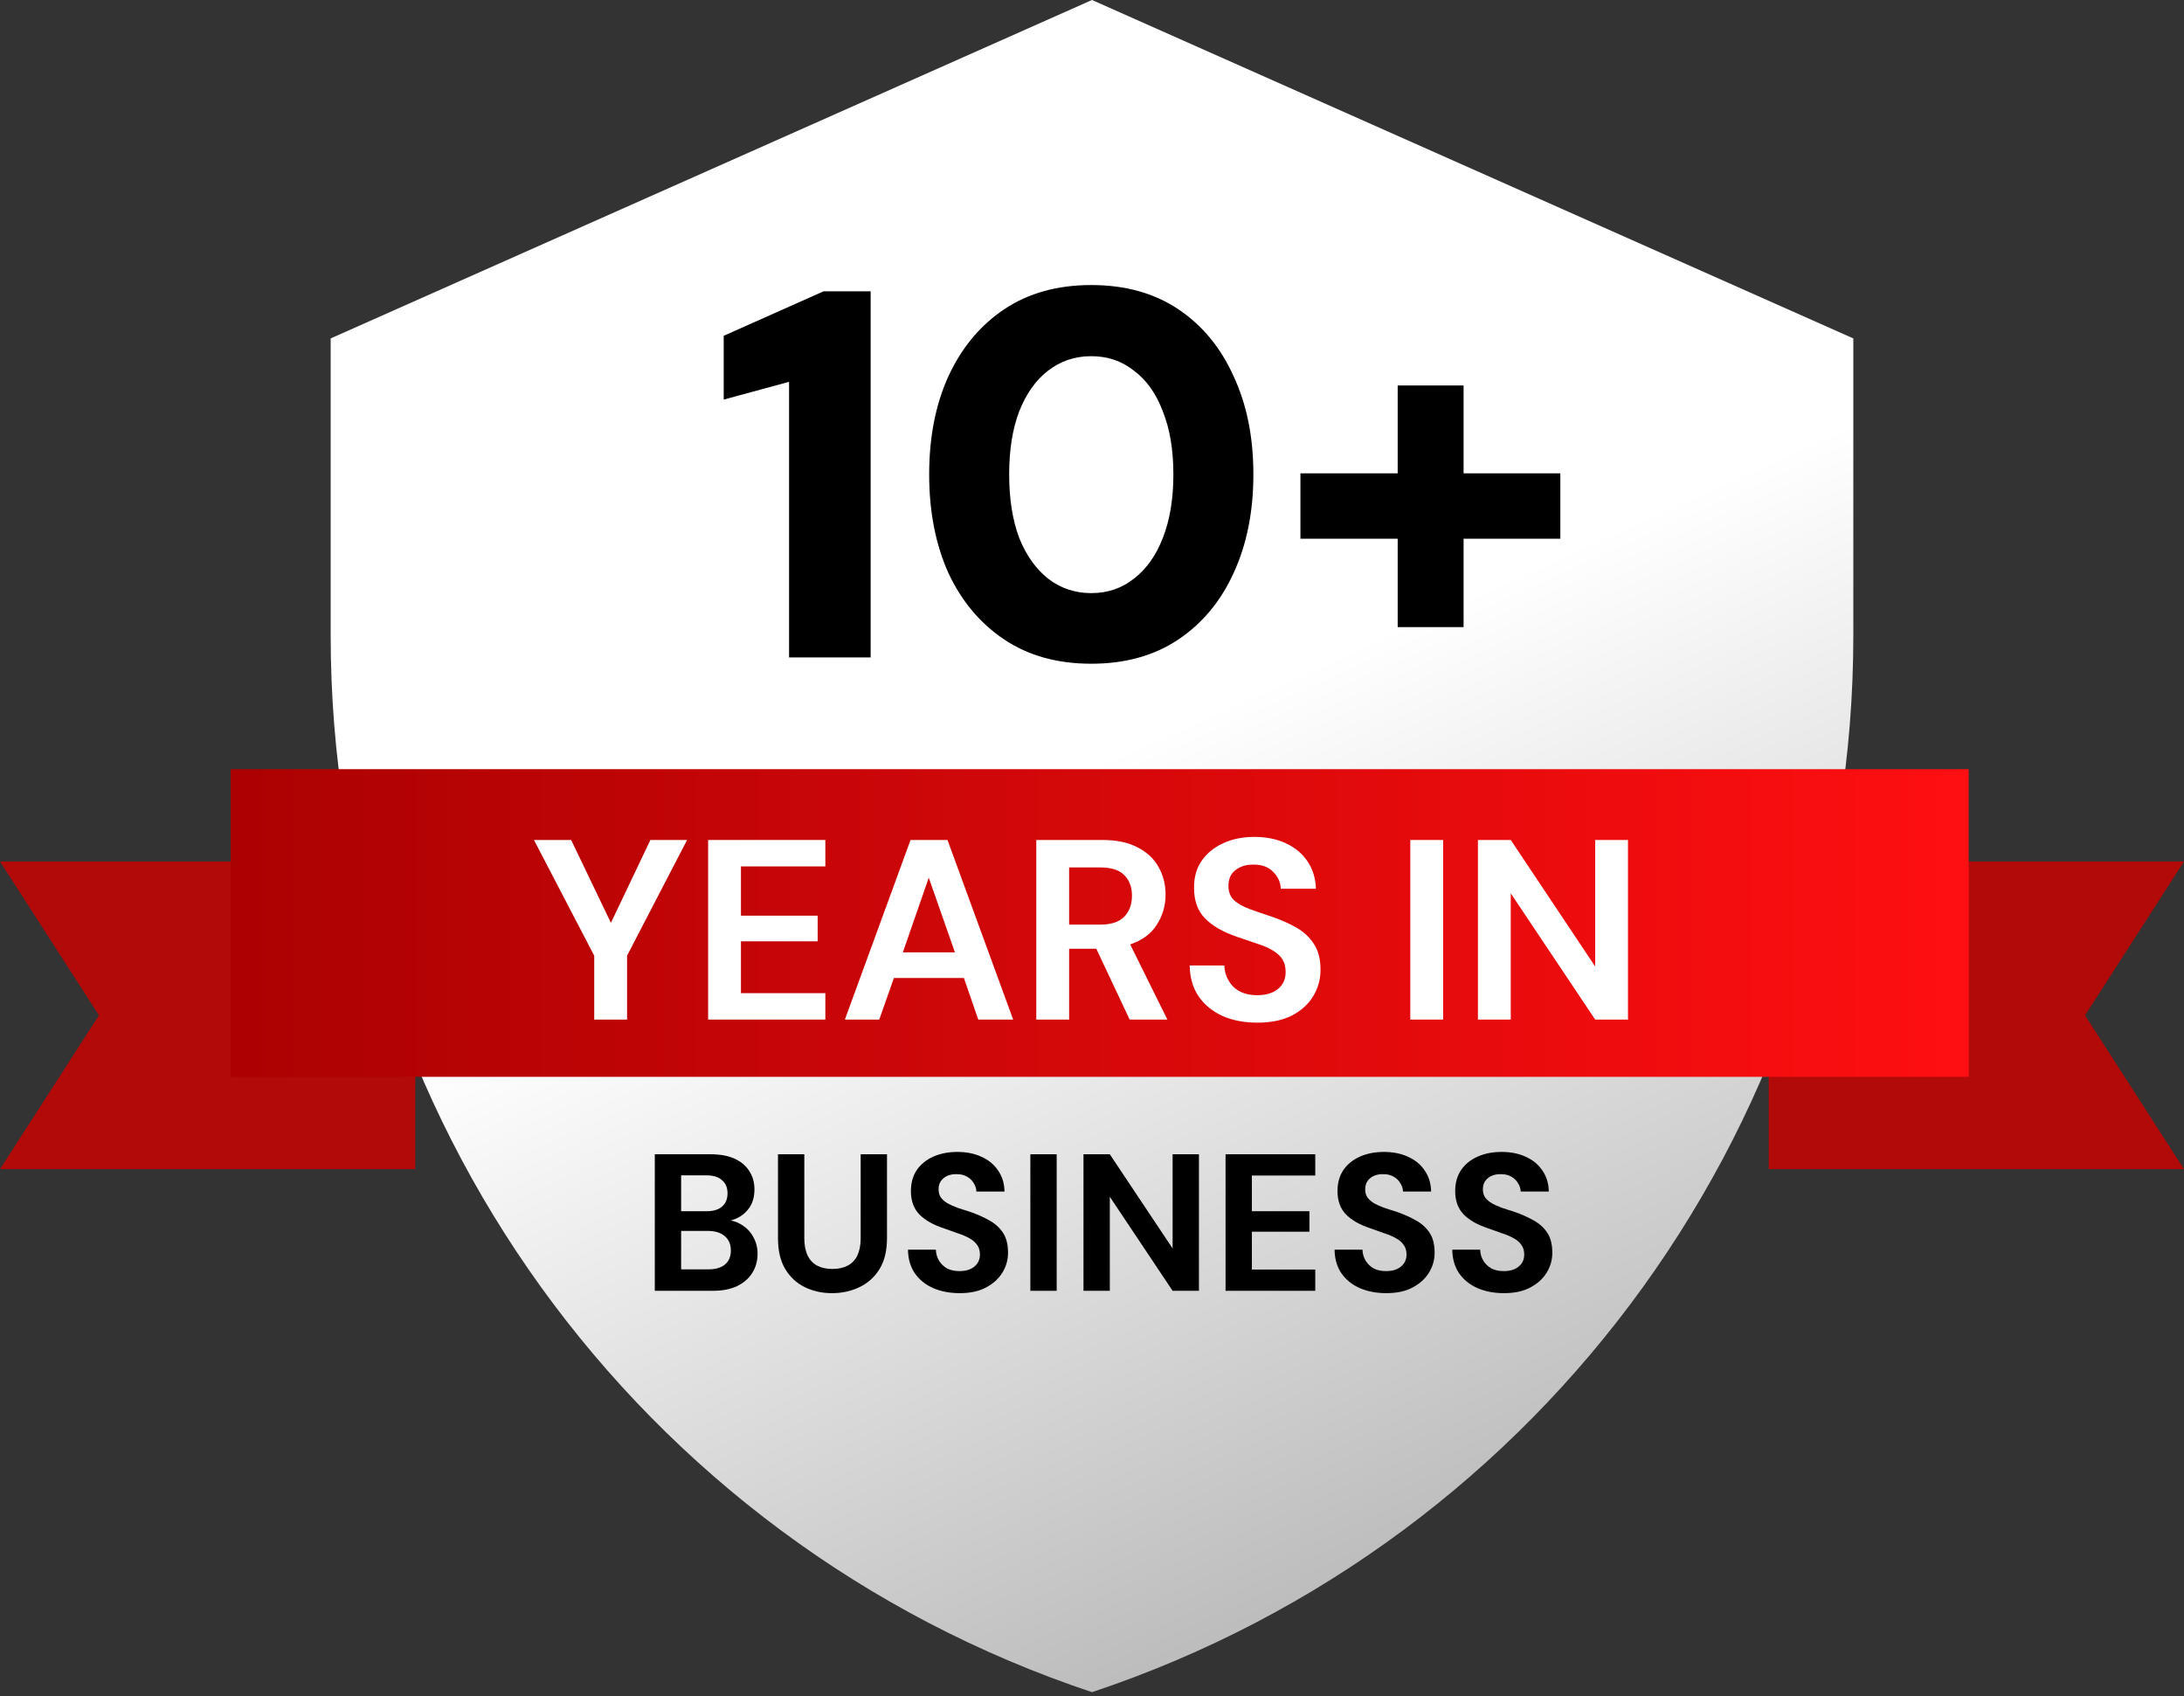
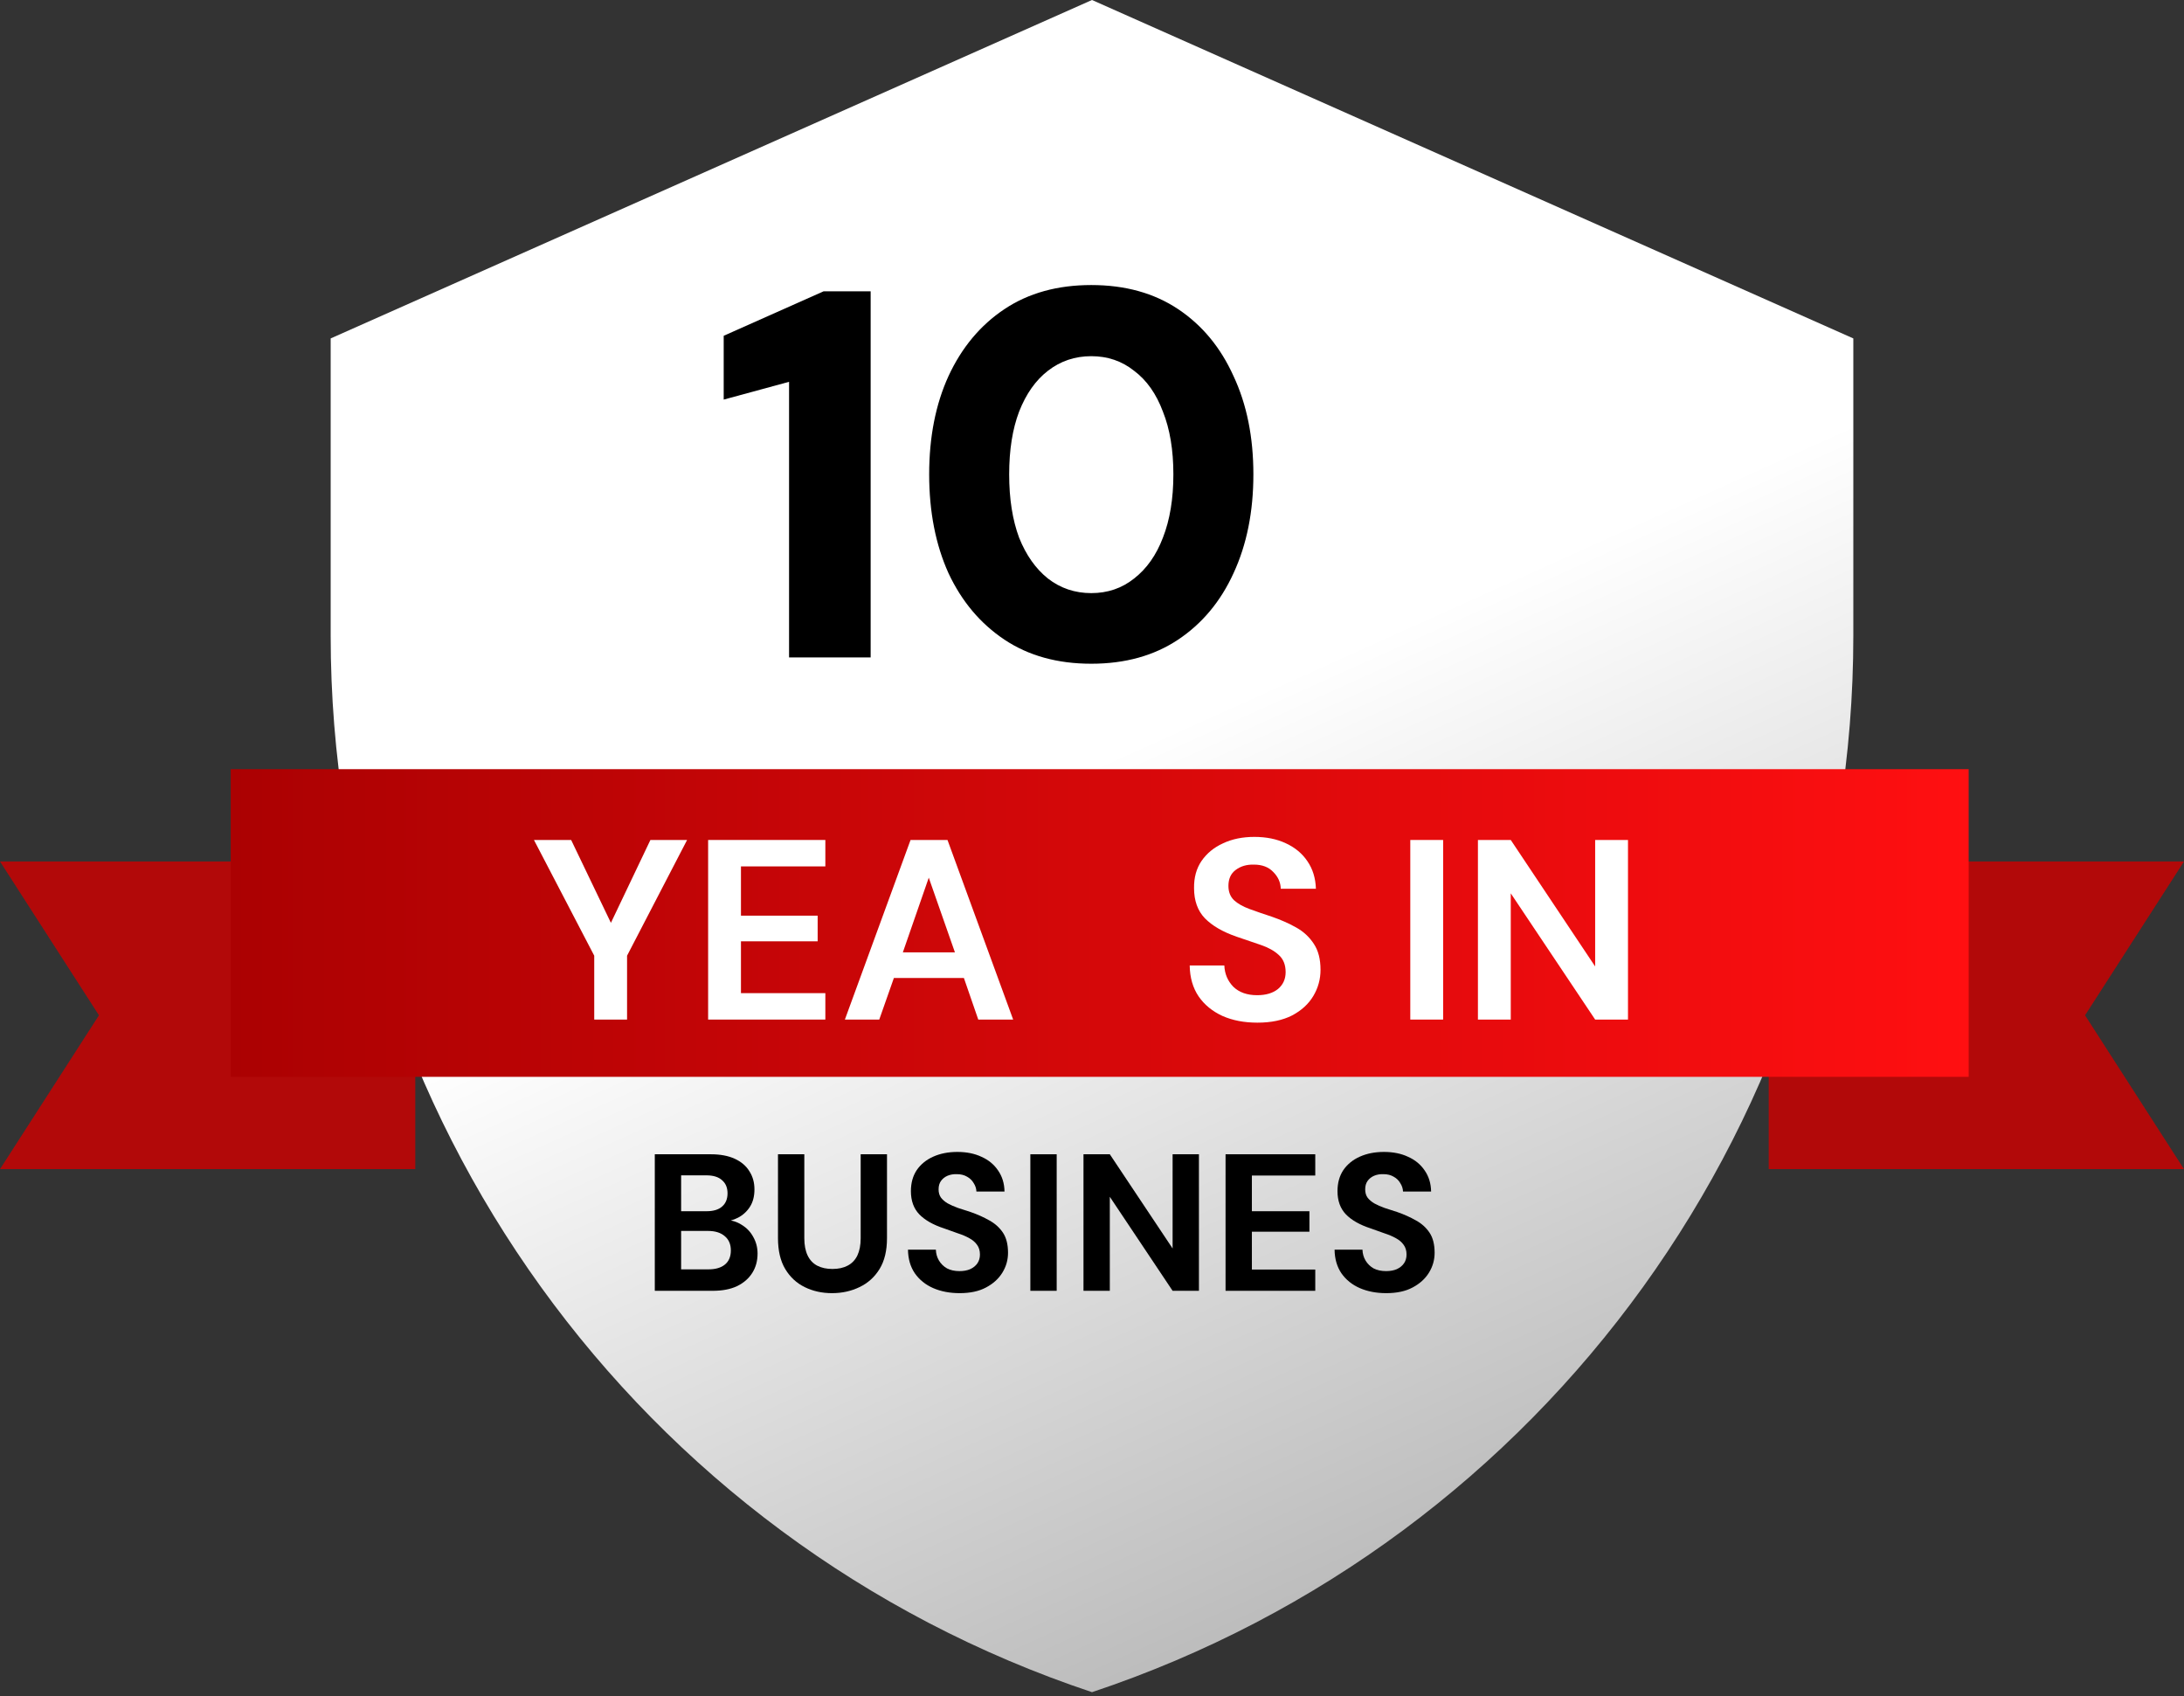
<svg xmlns="http://www.w3.org/2000/svg" width="282" height="219" viewBox="0 0 282 219" fill="none">
  <rect x="0" y="0" width="282" height="219" fill="#333333" stroke="none" />
  <path d="M228.38 111.211H281.999L269.223 131.071L281.999 150.93H228.38V111.211Z" fill="#B20909" />
  <path d="M53.62 111.211H3.1352e-05L12.777 131.071L3.1352e-05 150.93H53.62V111.211Z" fill="#B20909" />
  <path d="M141 0L42.697 43.69V82.061C42.697 143.943 82.297 198.883 141 218.451C199.703 198.883 239.303 143.943 239.303 82.061V43.69L141 0Z" fill="url(#paint0_linear_6220_618)" />
  <rect x="29.789" y="99.296" width="224.408" height="39.718" fill="url(#paint1_linear_6220_618)" />
-   <path d="M180.471 80.957V49.762H188.979V80.957H180.471ZM167.912 69.546V61.106H201.47V69.546H167.912Z" fill="black" />
  <path d="M140.906 85.684C136.54 85.684 132.804 84.648 129.698 82.578C126.592 80.507 124.184 77.649 122.473 74.002C120.807 70.311 119.975 66.058 119.975 61.241C119.975 56.425 120.807 52.193 122.473 48.547C124.184 44.856 126.592 41.975 129.698 39.904C132.804 37.834 136.54 36.798 140.906 36.798C145.273 36.798 149.009 37.834 152.115 39.904C155.221 41.975 157.607 44.856 159.272 48.547C160.983 52.193 161.838 56.425 161.838 61.241C161.838 66.058 160.983 70.311 159.272 74.002C157.607 77.649 155.221 80.507 152.115 82.578C149.009 84.648 145.273 85.684 140.906 85.684ZM140.906 76.568C143.022 76.568 144.868 75.938 146.443 74.678C148.064 73.417 149.301 71.662 150.157 69.411C151.057 67.115 151.507 64.392 151.507 61.241C151.507 58.09 151.057 55.389 150.157 53.139C149.301 50.843 148.064 49.087 146.443 47.872C144.868 46.611 143.022 45.981 140.906 45.981C138.791 45.981 136.923 46.611 135.302 47.872C133.727 49.087 132.489 50.843 131.588 53.139C130.733 55.389 130.305 58.09 130.305 61.241C130.305 64.392 130.733 67.115 131.588 69.411C132.489 71.662 133.727 73.417 135.302 74.678C136.923 75.938 138.791 76.568 140.906 76.568Z" fill="black" />
  <path d="M101.885 84.873V49.29L93.445 51.585V43.348L106.342 37.608H112.419V84.873H101.885Z" fill="black" />
  <path d="M190.831 131.621V108.436H195.071L205.968 124.765V108.436H210.207V131.621H205.968L195.071 115.325V131.621H190.831Z" fill="white" />
  <path d="M182.098 131.621V108.436H186.338V131.621H182.098Z" fill="white" />
  <path d="M162.359 132.019C160.659 132.019 159.157 131.732 157.854 131.158C156.552 130.561 155.525 129.722 154.774 128.64C154.023 127.536 153.637 126.2 153.615 124.633H158.086C158.13 125.715 158.517 126.631 159.245 127.382C159.996 128.11 161.023 128.475 162.326 128.475C163.452 128.475 164.346 128.21 165.009 127.68C165.671 127.128 166.002 126.399 166.002 125.494C166.002 124.544 165.704 123.805 165.108 123.275C164.534 122.745 163.761 122.314 162.789 121.983C161.818 121.652 160.78 121.298 159.676 120.923C157.887 120.305 156.518 119.51 155.569 118.538C154.642 117.567 154.178 116.275 154.178 114.663C154.156 113.294 154.476 112.124 155.138 111.152C155.823 110.158 156.75 109.397 157.921 108.867C159.091 108.315 160.438 108.039 161.961 108.039C163.507 108.039 164.865 108.315 166.035 108.867C167.228 109.419 168.155 110.191 168.818 111.185C169.502 112.179 169.866 113.36 169.911 114.729H165.373C165.351 113.912 165.031 113.195 164.412 112.576C163.816 111.936 162.977 111.616 161.895 111.616C160.968 111.594 160.184 111.825 159.544 112.311C158.925 112.775 158.616 113.459 158.616 114.365C158.616 115.138 158.859 115.756 159.345 116.22C159.831 116.661 160.493 117.037 161.332 117.346C162.171 117.655 163.132 117.986 164.214 118.339C165.362 118.737 166.411 119.201 167.36 119.731C168.31 120.26 169.072 120.967 169.646 121.85C170.22 122.711 170.507 123.827 170.507 125.196C170.507 126.41 170.198 127.536 169.579 128.574C168.961 129.612 168.045 130.451 166.83 131.091C165.616 131.71 164.125 132.019 162.359 132.019Z" fill="white" />
-   <path d="M133.806 131.621V108.436H142.319C144.173 108.436 145.697 108.756 146.889 109.397C148.104 110.015 149.009 110.865 149.605 111.947C150.202 113.007 150.5 114.188 150.5 115.491C150.5 116.904 150.124 118.196 149.374 119.366C148.645 120.536 147.497 121.387 145.929 121.917L150.732 131.621H145.863L141.557 122.48H138.046V131.621H133.806ZM138.046 119.366H142.054C143.467 119.366 144.505 119.024 145.167 118.339C145.83 117.655 146.161 116.75 146.161 115.623C146.161 114.519 145.83 113.636 145.167 112.974C144.527 112.311 143.478 111.98 142.021 111.98H138.046V119.366Z" fill="white" />
  <path d="M109.092 131.621L117.571 108.436H122.341L130.82 131.621H126.315L124.46 126.256H115.418L113.53 131.621H109.092ZM116.577 122.943H123.301L119.923 113.305L116.577 122.943Z" fill="white" />
  <path d="M91.434 131.621V108.436H106.57V111.848H95.673V118.207H105.577V121.519H95.673V128.21H106.57V131.621H91.434Z" fill="white" />
  <path d="M76.728 131.621V123.374L68.944 108.436H73.747L78.881 119.134L83.981 108.436H88.718L80.967 123.374V131.621H76.728Z" fill="white" />
-   <path d="M194.191 166.939C192.915 166.939 191.774 166.721 190.766 166.284C189.776 165.848 188.987 165.21 188.399 164.371C187.829 163.531 187.535 162.516 187.518 161.324H191.119C191.136 161.844 191.27 162.314 191.522 162.734C191.774 163.154 192.118 163.489 192.554 163.741C193.007 163.976 193.545 164.094 194.166 164.094C194.703 164.094 195.165 164.01 195.551 163.842C195.954 163.657 196.264 163.405 196.482 163.087C196.701 162.768 196.81 162.39 196.81 161.953C196.81 161.45 196.684 161.03 196.432 160.694C196.197 160.359 195.861 160.073 195.425 159.838C195.005 159.603 194.51 159.393 193.939 159.209C193.385 159.007 192.798 158.797 192.176 158.579C190.783 158.126 189.717 157.522 188.979 156.766C188.257 156.011 187.896 155.012 187.896 153.77C187.896 152.712 188.148 151.806 188.651 151.05C189.172 150.295 189.885 149.716 190.792 149.313C191.698 148.91 192.73 148.708 193.889 148.708C195.081 148.708 196.121 148.918 197.011 149.338C197.918 149.741 198.631 150.328 199.151 151.101C199.689 151.873 199.966 152.779 199.982 153.82H196.356C196.34 153.434 196.222 153.073 196.004 152.737C195.802 152.385 195.517 152.108 195.148 151.906C194.778 151.688 194.342 151.579 193.838 151.579C193.402 151.562 192.999 151.629 192.63 151.781C192.277 151.932 191.992 152.158 191.774 152.46C191.572 152.746 191.471 153.107 191.471 153.543C191.471 153.963 191.572 154.315 191.774 154.601C191.992 154.886 192.286 155.138 192.655 155.356C193.024 155.558 193.461 155.751 193.964 155.935C194.468 156.103 195.013 156.279 195.601 156.464C196.474 156.766 197.28 157.127 198.018 157.547C198.757 157.95 199.344 158.479 199.781 159.133C200.217 159.788 200.436 160.652 200.436 161.727C200.436 162.65 200.192 163.506 199.705 164.295C199.219 165.084 198.514 165.722 197.59 166.209C196.684 166.696 195.551 166.939 194.191 166.939Z" fill="black" />
  <path d="M178.994 166.939C177.718 166.939 176.577 166.721 175.57 166.284C174.579 165.848 173.79 165.21 173.203 164.371C172.632 163.531 172.338 162.516 172.321 161.324H175.922C175.939 161.844 176.073 162.314 176.325 162.734C176.577 163.154 176.921 163.489 177.357 163.741C177.811 163.976 178.348 164.094 178.969 164.094C179.506 164.094 179.968 164.01 180.354 163.842C180.757 163.657 181.067 163.405 181.286 163.087C181.504 162.768 181.613 162.39 181.613 161.953C181.613 161.45 181.487 161.03 181.235 160.694C181 160.359 180.664 160.073 180.228 159.838C179.808 159.603 179.313 159.393 178.742 159.209C178.188 159.007 177.601 158.797 176.98 158.579C175.586 158.126 174.52 157.522 173.782 156.766C173.06 156.011 172.699 155.012 172.699 153.77C172.699 152.712 172.951 151.806 173.454 151.05C173.975 150.295 174.688 149.716 175.595 149.313C176.501 148.91 177.534 148.708 178.692 148.708C179.884 148.708 180.925 148.918 181.814 149.338C182.721 149.741 183.434 150.328 183.955 151.101C184.492 151.873 184.769 152.779 184.786 153.82H181.16C181.143 153.434 181.025 153.073 180.807 152.737C180.606 152.385 180.32 152.108 179.951 151.906C179.582 151.688 179.145 151.579 178.642 151.579C178.205 151.562 177.802 151.629 177.433 151.781C177.08 151.932 176.795 152.158 176.577 152.46C176.375 152.746 176.275 153.107 176.275 153.543C176.275 153.963 176.375 154.315 176.577 154.601C176.795 154.886 177.089 155.138 177.458 155.356C177.827 155.558 178.264 155.751 178.767 155.935C179.271 156.103 179.817 156.279 180.404 156.464C181.277 156.766 182.083 157.127 182.822 157.547C183.56 157.95 184.148 158.479 184.584 159.133C185.021 159.788 185.239 160.652 185.239 161.727C185.239 162.65 184.995 163.506 184.509 164.295C184.022 165.084 183.317 165.722 182.393 166.209C181.487 166.696 180.354 166.939 178.994 166.939Z" fill="black" />
  <path d="M158.245 166.637V149.011H169.828V151.755H161.644V156.363H169.073V159.007H161.644V163.892H169.828V166.637H158.245Z" fill="black" />
  <path d="M139.901 166.637V149.011H143.3L151.408 161.173V149.011H154.808V166.637H151.408L143.3 154.5V166.637H139.901Z" fill="black" />
  <path d="M133.04 166.637V149.011H136.44V166.637H133.04Z" fill="black" />
  <path d="M123.912 166.939C122.636 166.939 121.495 166.721 120.487 166.284C119.497 165.848 118.708 165.21 118.12 164.371C117.55 163.531 117.256 162.516 117.239 161.324H120.84C120.857 161.844 120.991 162.314 121.243 162.734C121.495 163.154 121.839 163.489 122.275 163.741C122.728 163.976 123.266 164.094 123.887 164.094C124.424 164.094 124.885 164.01 125.272 163.842C125.674 163.657 125.985 163.405 126.203 163.087C126.421 162.768 126.531 162.39 126.531 161.953C126.531 161.45 126.405 161.03 126.153 160.694C125.918 160.359 125.582 160.073 125.146 159.838C124.726 159.603 124.231 159.393 123.66 159.209C123.106 159.007 122.519 158.797 121.897 158.579C120.504 158.126 119.438 157.522 118.699 156.766C117.978 156.011 117.617 155.012 117.617 153.77C117.617 152.712 117.869 151.806 118.372 151.05C118.893 150.295 119.606 149.716 120.512 149.313C121.419 148.91 122.451 148.708 123.61 148.708C124.802 148.708 125.842 148.918 126.732 149.338C127.639 149.741 128.352 150.328 128.872 151.101C129.41 151.873 129.687 152.779 129.703 153.82H126.077C126.061 153.434 125.943 153.073 125.725 152.737C125.523 152.385 125.238 152.108 124.869 151.906C124.499 151.688 124.063 151.579 123.559 151.579C123.123 151.562 122.72 151.629 122.351 151.781C121.998 151.932 121.713 152.158 121.495 152.46C121.293 152.746 121.192 153.107 121.192 153.543C121.192 153.963 121.293 154.315 121.495 154.601C121.713 154.886 122.007 155.138 122.376 155.356C122.745 155.558 123.182 155.751 123.685 155.935C124.189 156.103 124.734 156.279 125.322 156.464C126.195 156.766 127.001 157.127 127.739 157.547C128.478 157.95 129.065 158.479 129.502 159.133C129.938 159.788 130.157 160.652 130.157 161.727C130.157 162.65 129.913 163.506 129.426 164.295C128.94 165.084 128.234 165.722 127.311 166.209C126.405 166.696 125.272 166.939 123.912 166.939Z" fill="black" />
  <path d="M107.429 166.939C106.137 166.939 104.962 166.679 103.904 166.159C102.847 165.638 102.007 164.858 101.386 163.817C100.765 162.776 100.454 161.45 100.454 159.838V149.011H103.854V159.864C103.854 160.736 103.997 161.475 104.282 162.079C104.567 162.667 104.979 163.103 105.516 163.389C106.07 163.674 106.724 163.817 107.48 163.817C108.252 163.817 108.907 163.674 109.444 163.389C109.998 163.103 110.418 162.667 110.703 162.079C110.988 161.475 111.131 160.736 111.131 159.864V149.011H114.53V159.838C114.53 161.45 114.211 162.776 113.573 163.817C112.936 164.858 112.071 165.638 110.98 166.159C109.906 166.679 108.722 166.939 107.429 166.939Z" fill="black" />
  <path d="M84.548 166.637V149.011H91.775C93 149.011 94.033 149.204 94.872 149.59C95.711 149.976 96.341 150.513 96.761 151.201C97.197 151.873 97.415 152.654 97.415 153.543C97.415 154.433 97.222 155.18 96.836 155.784C96.45 156.389 95.938 156.859 95.3 157.194C94.679 157.513 93.991 157.698 93.235 157.748L93.638 157.471C94.444 157.505 95.157 157.723 95.779 158.126C96.416 158.512 96.912 159.033 97.264 159.687C97.633 160.342 97.818 161.055 97.818 161.828C97.818 162.768 97.592 163.599 97.138 164.32C96.685 165.042 96.03 165.613 95.174 166.033C94.318 166.436 93.269 166.637 92.027 166.637H84.548ZM87.948 163.867H91.473C92.396 163.867 93.109 163.657 93.613 163.238C94.117 162.818 94.368 162.214 94.368 161.425C94.368 160.636 94.108 160.023 93.588 159.587C93.067 159.133 92.346 158.907 91.422 158.907H87.948V163.867ZM87.948 156.363H91.221C92.111 156.363 92.782 156.162 93.235 155.759C93.705 155.356 93.94 154.785 93.94 154.047C93.94 153.325 93.705 152.763 93.235 152.36C92.782 151.94 92.102 151.73 91.196 151.73H87.948V156.363Z" fill="black" />
  <defs>
    <linearGradient id="paint0_linear_6220_618" x1="158" y1="91" x2="209" y2="204" gradientUnits="userSpaceOnUse">
      <stop stop-color="white" />
      <stop offset="1" stop-color="#B4B4B4" />
    </linearGradient>
    <linearGradient id="paint1_linear_6220_618" x1="29.789" y1="119.155" x2="254.197" y2="119.155" gradientUnits="userSpaceOnUse">
      <stop stop-color="#AB0102" />
      <stop offset="1" stop-color="#FF0F11" />
    </linearGradient>
  </defs>
</svg>